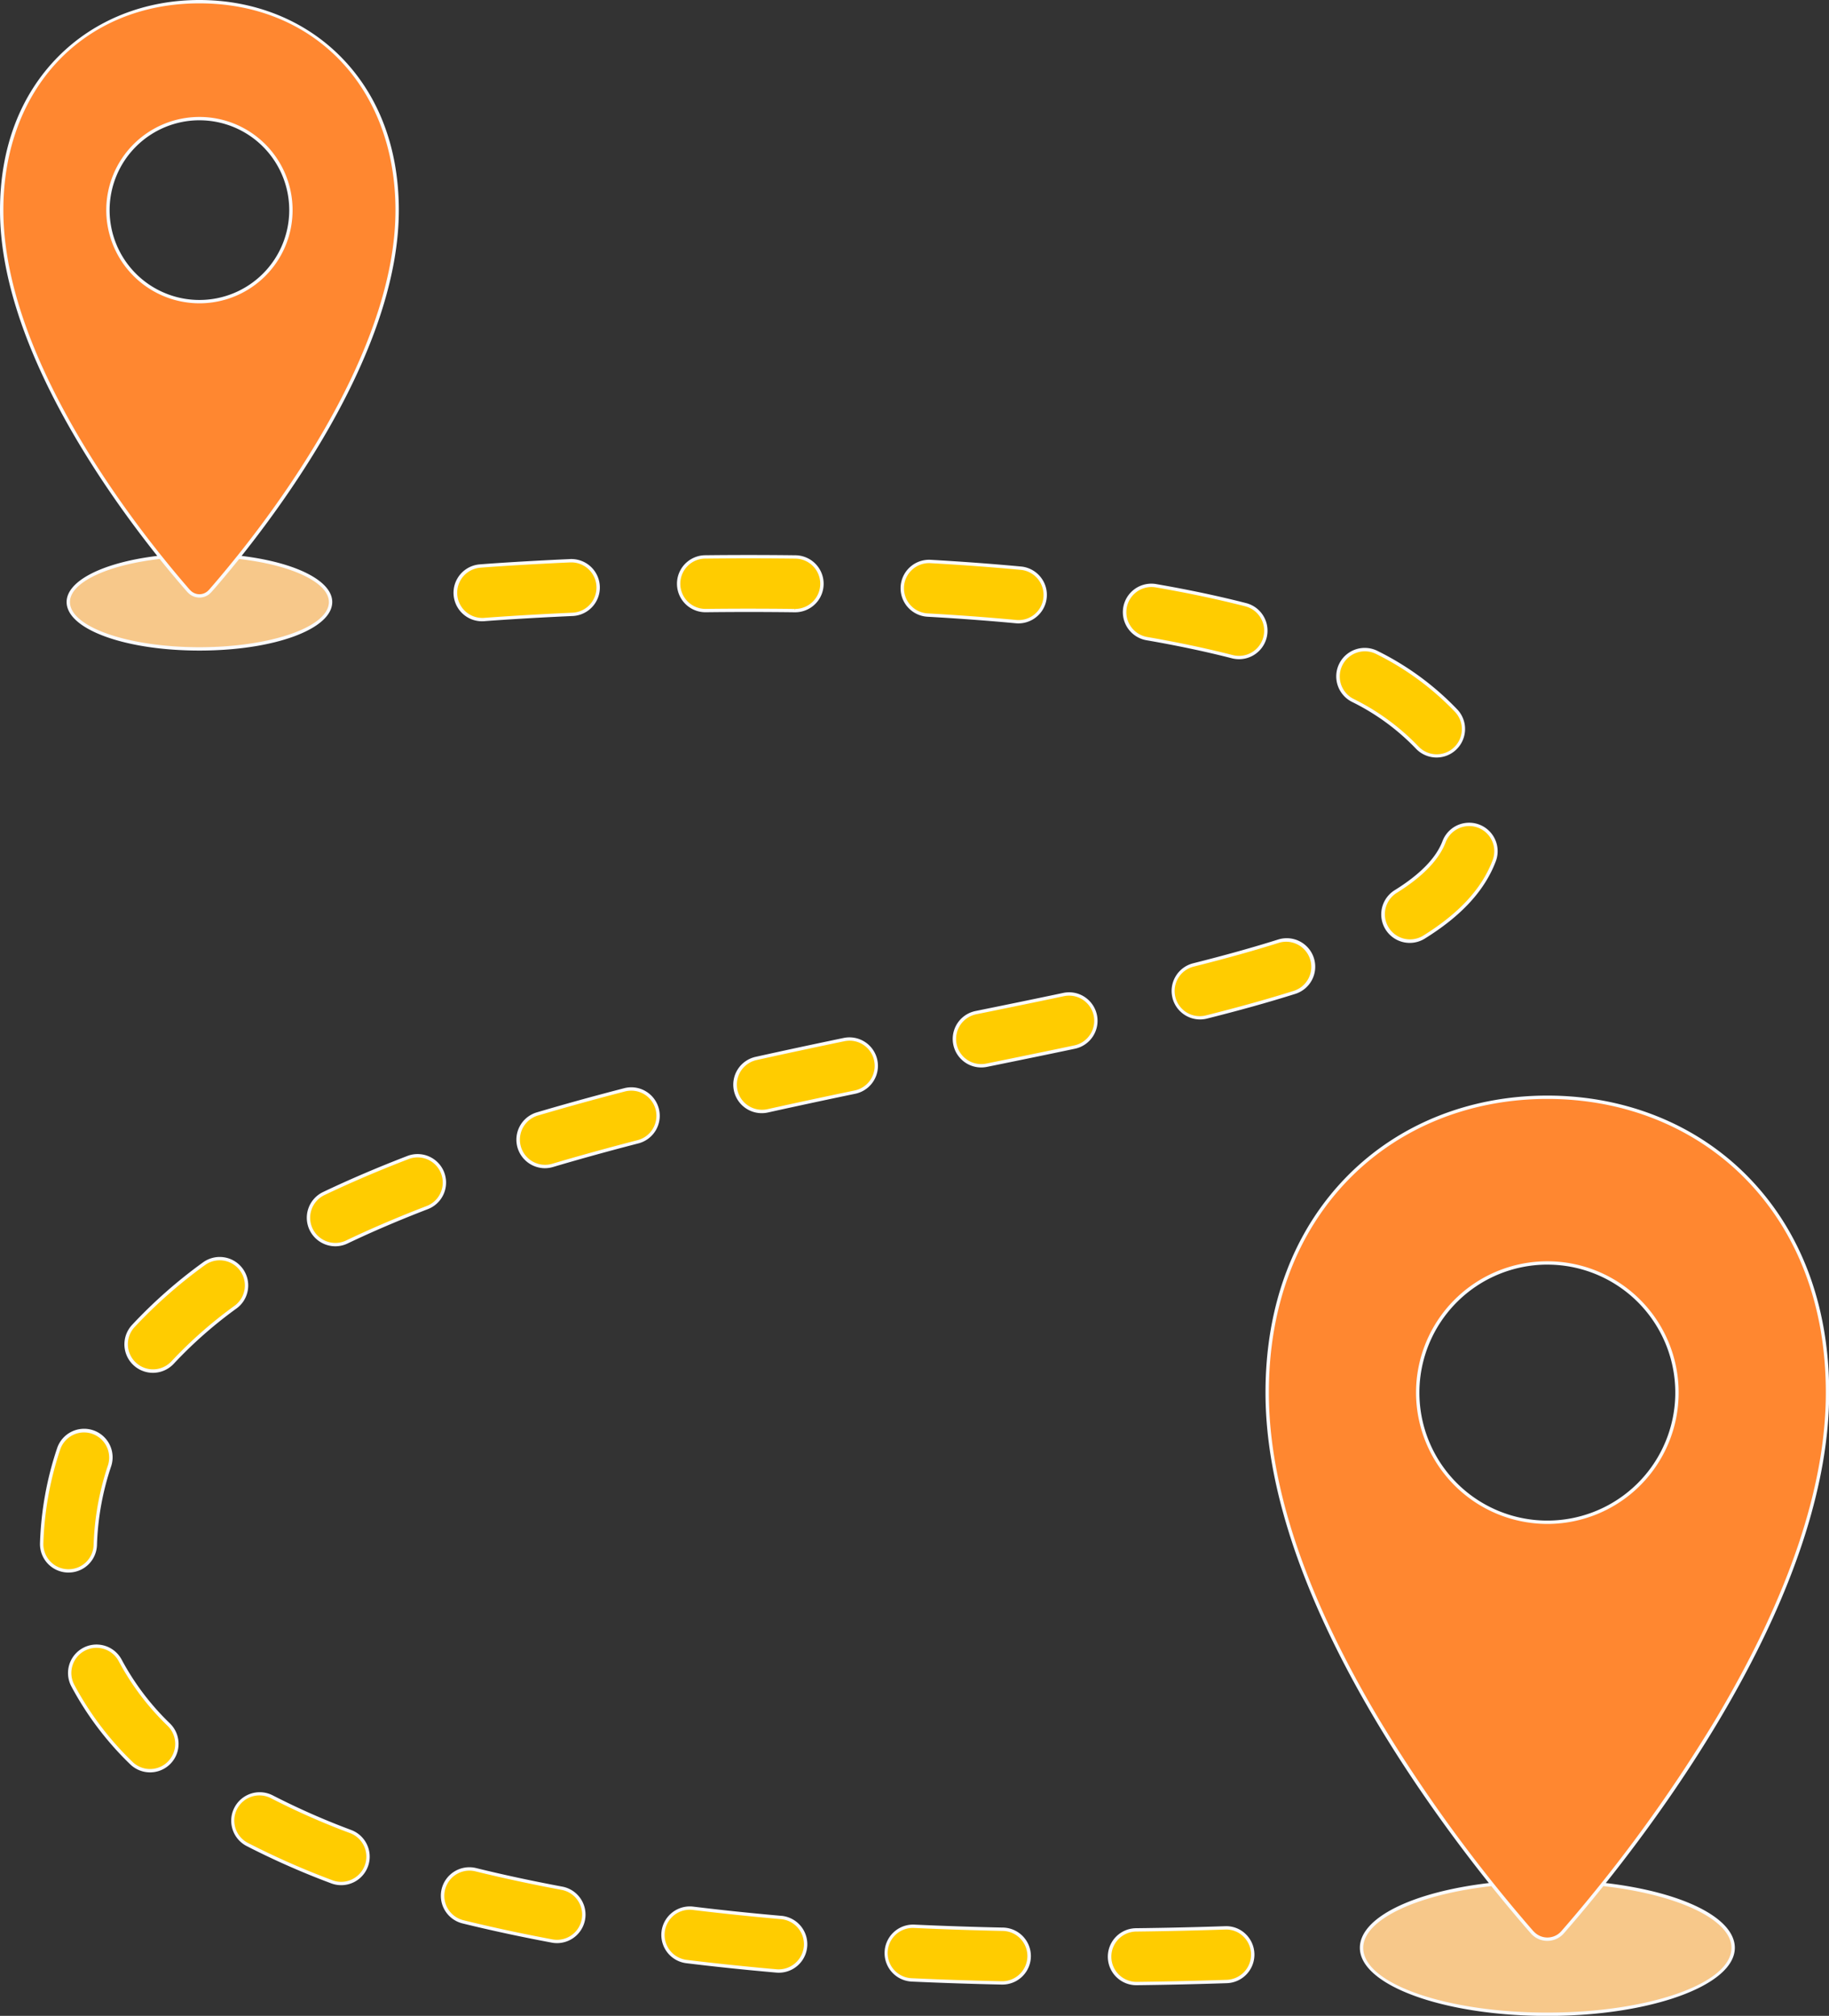
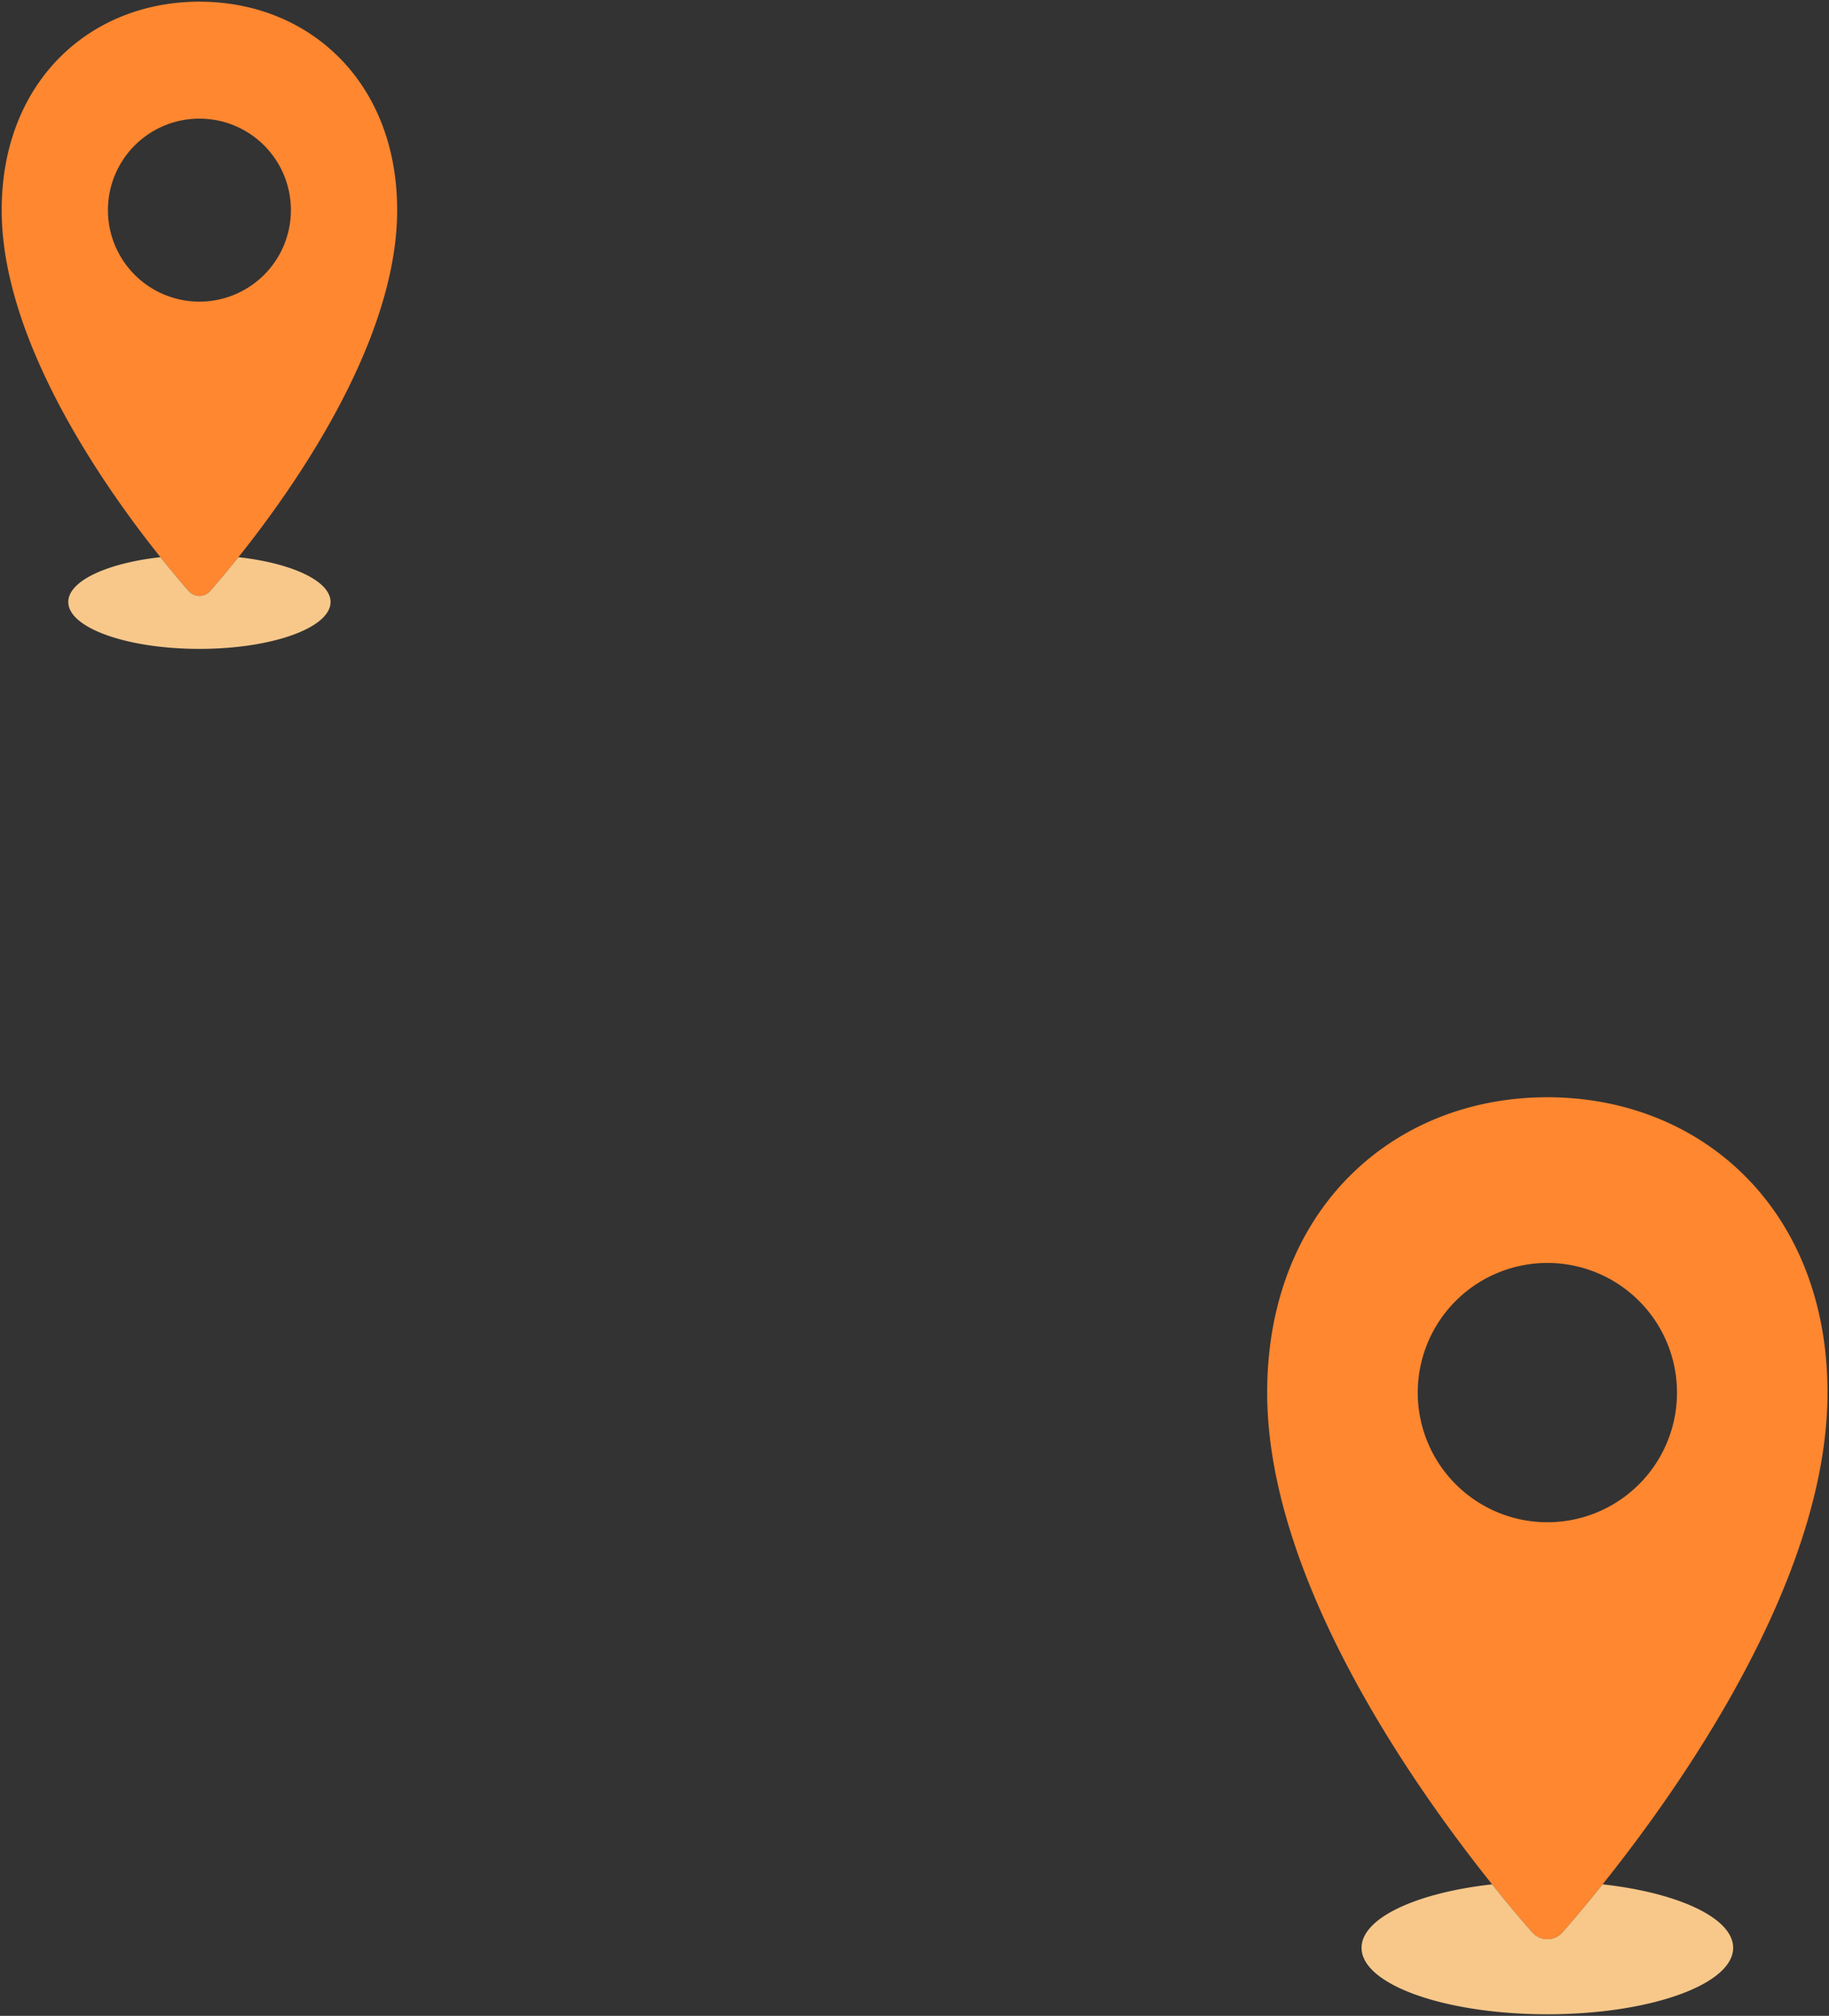
<svg xmlns="http://www.w3.org/2000/svg" fill="#fafbff" height="450.8" preserveAspectRatio="xMidYMid meet" version="1" viewBox="0.0 0.0 409.1 450.8" width="409.1" zoomAndPan="magnify">
  <rect x="0.0" y="0.0" width="409.1" height="450.8" fill="#333333" stroke="none" />
  <g id="change1_1">
    <path d="M346.1,245.374c-34.609,0-62.666,25.238-62.666,66.047,0,49.469,46.181,105.741,59.255,120.68a4.529,4.529,0,0,0,6.823,0c13.073-14.939,59.255-71.211,59.255-120.68C408.769,270.612,380.713,245.374,346.1,245.374Zm0,95.04A28.993,28.993,0,1,1,375.1,311.421,28.992,28.992,0,0,1,346.1,340.414ZM44.6.375C20.178.375.375,18.187.375,46.99c0,34.915,32.6,74.631,41.822,85.174a3.2,3.2,0,0,0,4.815,0c9.227-10.543,41.822-50.259,41.822-85.174C88.834,18.187,69.032.375,44.6.375Zm0,67.078A20.463,20.463,0,1,1,65.068,46.99,20.463,20.463,0,0,1,44.6,67.453Z" fill="#ff8730" />
  </g>
  <g id="change2_1">
    <path d="M387.663,435.58c0,8.208-18.607,14.862-41.56,14.862s-41.559-6.654-41.559-14.862c0-6.669,12.283-12.312,29.2-14.193,3.659,4.574,6.766,8.221,8.949,10.716a4.529,4.529,0,0,0,6.817,0c2.183-2.5,5.289-6.142,8.949-10.717C375.378,423.268,387.663,428.911,387.663,435.58ZM53.326,124.6c-2.583,3.229-4.775,5.8-6.316,7.564a3.2,3.2,0,0,1-4.812,0c-1.54-1.761-3.732-4.335-6.315-7.564-11.941,1.328-20.61,5.311-20.61,10.018,0,5.793,13.132,10.489,29.332,10.489s29.332-4.7,29.332-10.489C73.937,129.913,65.267,125.93,53.326,124.6Z" fill="#f7c88a" />
  </g>
  <g id="change3_1">
-     <path d="M52.683,292.308a97.009,97.009,0,0,0-14.072,12.384,6,6,0,0,1-8.817-8.141,108.943,108.943,0,0,1,15.813-13.934,6,6,0,0,1,7.076,9.691ZM26.9,371.346a6,6,0,0,0-10.627,5.572,69.708,69.708,0,0,0,13.093,17.343,6,6,0,0,0,8.4-8.576A57.72,57.72,0,0,1,26.9,371.346Zm51.526,38.237A163.235,163.235,0,0,1,60.787,401.8a6,6,0,0,0-5.529,10.651A175.357,175.357,0,0,0,74.2,420.814a6,6,0,1,0,4.225-11.231ZM21.315,345.5a61.482,61.482,0,0,1,3.179-17.68,6,6,0,1,0-11.36-3.867,73.469,73.469,0,0,0-3.812,21.128,6,6,0,0,0,5.787,6.207q.106,0,.213,0A6,6,0,0,0,21.315,345.5Zm77.69-83.2a6,6,0,0,0-7.754-3.445c-6.694,2.575-13.032,5.286-18.839,8.06a6,6,0,1,0,5.172,10.828c5.525-2.639,11.572-5.226,17.975-7.689A6,6,0,0,0,99.005,262.294Zm8.8-123.732c.162,0,.325-.006.489-.02.075-.006,7.656-.612,19.773-1.159a6,6,0,0,0-.542-11.988c-12.349.558-19.881,1.161-20.2,1.186a6,6,0,0,0,.476,11.981ZM125.7,422.26c-6.685-1.251-13.158-2.642-19.241-4.138a6,6,0,1,0-2.864,11.653c6.3,1.549,12.994,2.988,19.9,4.28a6,6,0,1,0,2.207-11.8ZM256.54,142.811c6.83,1.181,13.261,2.54,19.111,4.04a6,6,0,1,0,2.981-11.623c-6.159-1.58-12.9-3.007-20.049-4.241a6,6,0,1,0-2.043,11.824Zm-98.675-6.272c6.286-.073,12.955-.078,19.871.009h.077a6,6,0,0,0,.074-12c-7.017-.087-13.782-.082-20.16-.009a6,6,0,0,0,.138,12Zm49.612,1c6.815.383,13.461.875,19.756,1.462a5.632,5.632,0,0,0,.564.027,6,6,0,0,0,.55-11.974c-6.44-.6-13.235-1.105-20.2-1.5a6,6,0,1,0-.673,11.98ZM274,431.12c-6.546.221-13.23.373-19.868.45a6,6,0,0,0,.068,12h.072c6.726-.079,13.5-.233,20.133-.457A6,6,0,1,0,274,431.12ZM316.9,167.071a6,6,0,0,0,8.86-8.092,63.256,63.256,0,0,0-17.7-13.027,6,6,0,1,0-5.533,10.648A51.5,51.5,0,0,1,316.9,167.071Zm-30.951,43.408c-5.591,1.76-11.8,3.493-18.975,5.3a6,6,0,1,0,2.929,11.636c7.406-1.863,13.834-3.66,19.65-5.491a6,6,0,1,0-3.6-11.445Zm44.788-25.734a6,6,0,0,0-7.735,3.49c-1.45,3.834-5.1,7.587-10.841,11.154a6,6,0,1,0,6.332,10.193c8.148-5.061,13.3-10.655,15.733-17.1A6,6,0,0,0,330.732,184.745ZM174.719,428.8c-6.731-.593-13.364-1.285-19.714-2.06a6,6,0,0,0-1.453,11.912c6.482.791,13.25,1.5,20.115,2.1.179.016.356.024.532.024a6,6,0,0,0,.52-11.977ZM139.7,243.716c-6.851,1.772-13.42,3.588-19.522,5.4a6,6,0,1,0,3.413,11.5c5.967-1.771,12.4-3.549,19.113-5.286a6,6,0,1,0-3-11.617Zm98.181-21.306c-6.934,1.466-14.113,2.93-19.593,4.043a6,6,0,1,0,2.387,11.759c5.5-1.116,12.712-2.587,19.69-4.062a6,6,0,1,0-2.484-11.74Zm-49.082,10.065c-7.227,1.506-13.656,2.885-19.654,4.216a6,6,0,1,0,2.6,11.715c5.947-1.32,12.326-2.688,19.5-4.183a6,6,0,1,0-2.448-11.748Zm35.514,198.956c-6.714-.144-13.4-.367-19.869-.664a6,6,0,0,0-.549,11.988c6.566.3,13.349.528,20.161.674h.131a6,6,0,0,0,.126-12Z" fill="#ffcc00" />
-   </g>
+     </g>
  <g id="change4_1">
-     <path d="M346.1,340.789a29.368,29.368,0,1,0-29.368-29.368A29.4,29.4,0,0,0,346.1,340.789Zm0-57.985a28.618,28.618,0,1,1-28.618,28.617A28.65,28.65,0,0,1,346.1,282.8Zm13.077,138.29c18.592-23.308,49.964-68.72,49.964-109.673,0-19.634-6.385-36.437-18.463-48.591C379.253,251.332,363.422,245,346.1,245s-33.151,6.332-44.579,17.83c-12.079,12.154-18.463,28.957-18.463,48.591,0,40.956,31.371,86.366,49.963,109.673-17.288,2.04-28.855,7.826-28.855,14.487,0,8.4,18.811,15.236,41.935,15.236s41.934-6.835,41.934-15.236C388.038,428.92,376.469,423.133,359.18,421.094ZM283.811,311.421c0-19.432,6.309-36.052,18.246-48.062C313.343,252,328.985,245.75,346.1,245.75s32.76,6.253,44.045,17.609c11.937,12.01,18.246,28.63,18.246,48.062,0,21.029-8.3,45.621-24.672,73.1a338.975,338.975,0,0,1-30.234,42.353l-.035.042c-.246.294-.484.577-.719.856l-.522.618-.321.379c-.333.392-.654.768-.958,1.123l0,0c-.635.739-1.206,1.4-1.7,1.964a4.134,4.134,0,0,1-6.135.109c-.038-.04-.083-.069-.119-.11q-1.025-1.17-2.062-2.386l-.339-.4c-.53-.621-1.062-1.254-1.6-1.89-.322-.385-.652-.78-.993-1.191s-.684-.827-1.027-1.244a337.124,337.124,0,0,1-28.476-40.229C292.111,357.042,283.811,332.45,283.811,311.421ZM346.1,450.067c-22.709,0-41.185-6.5-41.185-14.486,0-6.222,11.772-11.884,28.656-13.8,3.544,4.42,6.6,8.009,8.834,10.565a4.9,4.9,0,0,0,7.387,0c2.237-2.556,5.289-6.145,8.833-10.565,16.886,1.914,28.659,7.577,28.659,13.8C387.288,443.568,368.812,450.067,346.1,450.067ZM44.6,67.828A20.838,20.838,0,1,0,23.768,46.99,20.861,20.861,0,0,0,44.6,67.828Zm0-40.925A20.088,20.088,0,1,1,24.518,46.99,20.11,20.11,0,0,1,44.6,26.9ZM14.9,134.62c0,6.092,13.049,10.864,29.707,10.864s29.707-4.772,29.707-10.864c0-4.734-8.124-8.839-20.275-10.305C67.18,107.814,89.208,75.85,89.208,46.99c0-13.888-4.517-25.774-13.062-34.373C68.059,4.481,56.858,0,44.6,0S21.15,4.481,13.064,12.617C4.518,21.216,0,33.1,0,46.99c0,28.858,22.029,60.824,35.172,77.325C23.021,125.781,14.9,129.886,14.9,134.62Zm58.664,0c0,5.577-12.99,10.114-28.957,10.114S15.648,140.2,15.648,134.62c0-4.326,8.241-8.271,20.068-9.621q1.926,2.4,3.536,4.3l.048.057q.618.735,1.178,1.389l.276.323.416.482c.239.276.465.537.672.774l.073.084h0c.051.058.114.1.167.155a3.536,3.536,0,0,0,4.642.366l.006,0a3.536,3.536,0,0,0,.356-.327c.067-.066.143-.119.2-.19h0l.066-.077c.214-.244.449-.515.7-.8l.386-.447c.126-.148.263-.307.4-.464q.5-.588,1.049-1.237l.087-.1q1.6-1.9,3.518-4.283C65.32,126.349,73.562,130.294,73.562,134.62ZM44.6.75c25.821,0,43.854,19.015,43.854,46.24,0,28.935-22.383,61.1-35.416,77.371l-.009.007c-1.316,1.646-2.528,3.116-3.588,4.379l-.083.1c-.371.441-.717.849-1.048,1.237l-.442.516c-.13.152-.251.293-.374.434-.242.28-.48.555-.7.808l-.068.078c-.031.036-.07.061-.1.094a2.777,2.777,0,0,1-3.959.08c-.062-.059-.131-.109-.188-.174l-.068-.077c-.221-.254-.461-.53-.7-.812l-.37-.428-.47-.55c-.323-.379-.66-.776-1.021-1.206l-.084-.1c-1.06-1.262-2.272-2.733-3.587-4.378l-.01-.007C23.133,108.089.75,75.923.75,46.99.75,19.765,18.784.75,44.6.75ZM157.869,136.915c6.6-.079,13.281-.075,19.867.008h.077a6.375,6.375,0,0,0,.079-12.75c-6.682-.082-13.469-.085-20.169-.008a6.375,6.375,0,0,0,.146,12.75Zm-4.1-10.308a5.588,5.588,0,0,1,3.958-1.692c6.695-.077,13.475-.074,20.151.008a5.625,5.625,0,0,1-.069,11.25v.375l-.072-.375c-3.416-.043-6.858-.064-10.3-.064-3.2,0-6.4.018-9.574.056a5.626,5.626,0,0,1-4.093-9.558Zm148.579,30.326a51.077,51.077,0,0,1,14.265,10.391,6.375,6.375,0,0,0,11.076-4.011,6.324,6.324,0,0,0-1.661-4.587,63.619,63.619,0,0,0-17.8-13.107,6.375,6.375,0,1,0-5.878,11.314Zm-2.052-8.251a5.627,5.627,0,0,1,7.585-2.4,62.9,62.9,0,0,1,17.594,12.947,5.625,5.625,0,1,1-8.307,7.586,51.825,51.825,0,0,0-14.475-10.55A5.633,5.633,0,0,1,300.3,148.682Zm-43.823-5.5c6.821,1.179,13.241,2.536,19.08,4.033a6.374,6.374,0,1,0,3.168-12.349c-6.164-1.582-12.919-3.011-20.079-4.248a6.375,6.375,0,1,0-2.169,12.564Zm-4.459-7.24a5.635,5.635,0,0,1,5.541-4.668,5.741,5.741,0,0,1,.961.083c7.138,1.234,13.874,2.659,20.019,4.235a5.625,5.625,0,1,1-2.8,10.9c-5.858-1.5-12.3-2.864-19.139-4.047A5.631,5.631,0,0,1,252.018,135.941Zm10.234,87.213a6.37,6.37,0,0,0,7.738,4.625c7.4-1.862,13.833-3.659,19.67-5.5a6.375,6.375,0,1,0-3.828-12.161c-5.58,1.756-11.779,3.488-18.954,5.294A6.383,6.383,0,0,0,262.252,223.154Zm23.806-12.318a5.625,5.625,0,0,1,3.378,10.73c-5.824,1.833-12.244,3.628-19.629,5.486a5.625,5.625,0,1,1-2.745-10.909C274.25,214.333,280.464,212.6,286.058,210.836Zm-78.6-72.918c6.8.382,13.443.874,19.741,1.46.2.02.4.029.6.029a6.375,6.375,0,0,0,.585-12.722c-6.441-.6-13.241-1.105-20.211-1.5a6.376,6.376,0,0,0-6.723,6.007A6.383,6.383,0,0,0,207.455,137.918Zm-5.258-6.681a5.628,5.628,0,0,1,5.6-5.309c.109,0,.221,0,.331.01,6.962.39,13.753.893,20.184,1.494a5.632,5.632,0,0,1,5.079,6.123,5.572,5.572,0,0,1-6.123,5.077c-6.309-.588-12.96-1.08-19.771-1.463A5.631,5.631,0,0,1,202.2,131.237ZM322.646,188.1c-1.42,3.755-5.016,7.446-10.688,10.968a6.375,6.375,0,1,0,6.728,10.831c8.221-5.107,13.418-10.762,15.886-17.289a6.375,6.375,0,1,0-11.926-4.51Zm5.971-3.37a5.624,5.624,0,0,1,5.254,7.614c-2.408,6.368-7.5,11.9-15.582,16.918a5.625,5.625,0,0,1-5.935-9.556c5.815-3.612,9.514-7.428,10.994-11.34A5.637,5.637,0,0,1,328.617,184.732Zm-104.3,246.324c-6.7-.143-13.385-.366-19.86-.664a6.376,6.376,0,0,0-.582,12.738c6.562.3,13.348.528,20.168.674h.14a6.375,6.375,0,0,0,.134-12.749Zm-.134,12h-.123c-6.815-.146-13.595-.373-20.151-.674a5.625,5.625,0,0,1,.264-11.244c.083,0,.166,0,.25.006,6.48.3,13.168.521,19.879.664a5.626,5.626,0,0,1,5.5,5.745A5.656,5.656,0,0,1,224.182,443.055Zm-49.431-14.628c-6.753-.594-13.381-1.287-19.7-2.058a6.375,6.375,0,0,0-1.545,12.656c6.486.791,13.258,1.5,20.128,2.1.191.017.379.025.566.025a6.375,6.375,0,0,0,.551-12.726Zm5.045,6.843a5.659,5.659,0,0,1-6.1,5.11c-6.863-.6-13.626-1.309-20.1-2.1a5.626,5.626,0,0,1,.664-11.211,5.677,5.677,0,0,1,.7.043c6.327.772,12.964,1.467,19.726,2.062A5.631,5.631,0,0,1,179.8,435.27ZM107.807,138.937c.172,0,.345-.006.526-.021.8-.064,8.157-.635,19.752-1.158a6.375,6.375,0,0,0-.576-12.737c-12.346.558-19.894,1.161-20.209,1.187a6.375,6.375,0,0,0,.507,12.729Zm-.447-11.981c.315-.026,7.85-.628,20.182-1.186.082,0,.164,0,.245,0a5.625,5.625,0,0,1,.264,11.244c-11.607.524-18.975,1.1-19.787,1.16a5.625,5.625,0,0,1-.9-11.213Zm81.357,105.152c-7.236,1.508-13.666,2.888-19.657,4.217a6.375,6.375,0,1,0,2.761,12.447c5.95-1.32,12.328-2.689,19.5-4.182a6.375,6.375,0,0,0-2.6-12.482Zm2.449,11.748c-7.173,1.494-13.554,2.863-19.507,4.184a5.625,5.625,0,1,1-2.437-10.983c5.988-1.329,12.415-2.708,19.648-4.215a5.625,5.625,0,0,1,2.3,11.014Zm-46.741.171a6.311,6.311,0,0,0-4.823-.674c-6.854,1.772-13.427,3.59-19.536,5.4a6.376,6.376,0,0,0-4.3,7.925,6.412,6.412,0,0,0,6.109,4.564,6.344,6.344,0,0,0,1.815-.266c5.971-1.771,12.4-3.548,19.1-5.281a6.375,6.375,0,0,0,1.632-11.67Zm1.619,8.353a5.59,5.59,0,0,1-3.439,2.59c-6.712,1.736-13.147,3.516-19.126,5.289a5.625,5.625,0,0,1-3.2-10.785c6.1-1.809,12.665-3.625,19.511-5.394a5.624,5.624,0,0,1,6.254,8.3ZM273.99,430.746c-6.553.22-13.235.372-19.86.449a6.375,6.375,0,0,0,.073,12.75h.077c6.748-.079,13.525-.234,20.141-.457a6.389,6.389,0,0,0,4.106-11.078A6.243,6.243,0,0,0,273.99,430.746Zm.406,11.992c-6.612.223-13.382.378-20.121.457H254.2a5.645,5.645,0,0,1-5.623-5.56,5.625,5.625,0,0,1,5.559-5.69c6.631-.077,13.318-.229,19.881-.449.084,0,.167-.006.25-.006a5.491,5.491,0,0,1,3.748,1.47,5.64,5.64,0,0,1-3.622,9.778ZM242.591,222.931a6.308,6.308,0,0,0-4.792-.888c-6.8,1.437-13.716,2.85-19.59,4.042a6.375,6.375,0,1,0,2.535,12.5c5.487-1.114,12.685-2.581,19.693-4.063a6.378,6.378,0,0,0,2.154-11.586Zm1.241,8.417a5.583,5.583,0,0,1-3.55,2.435c-7.006,1.481-14.2,2.949-19.687,4.062a5.621,5.621,0,0,1-6.631-4.393,5.626,5.626,0,0,1,4.393-6.632c5.876-1.193,12.8-2.606,19.6-4.044a5.718,5.718,0,0,1,1.181-.125,5.628,5.628,0,0,1,4.7,8.7ZM125.764,421.892c-6.687-1.252-13.153-2.642-19.22-4.134a6.375,6.375,0,1,0-3.044,12.381c6.3,1.548,13,2.989,19.918,4.284a6.374,6.374,0,1,0,2.346-12.531Zm4.356,7.3a5.618,5.618,0,0,1-6.563,4.5c-6.909-1.293-13.6-2.731-19.878-4.276A5.628,5.628,0,0,1,105,418.319a5.648,5.648,0,0,1,1.361.168c6.08,1.494,12.561,2.888,19.261,4.141a5.627,5.627,0,0,1,4.494,6.564ZM21.69,345.511a61.094,61.094,0,0,1,3.16-17.572,6.383,6.383,0,0,0-3.981-8.089,6.373,6.373,0,0,0-8.09,3.98,73.842,73.842,0,0,0-3.831,21.237,6.375,6.375,0,0,0,6.145,6.594c.077,0,.154,0,.229,0A6.352,6.352,0,0,0,21.69,345.511Zm-10.485,3.614A5.588,5.588,0,0,1,9.7,345.092a73.12,73.12,0,0,1,3.792-21.02A5.625,5.625,0,0,1,24.14,327.7a61.856,61.856,0,0,0-3.2,17.789,5.6,5.6,0,0,1-5.618,5.429l-.2,0A5.581,5.581,0,0,1,11.205,349.125Zm16.029,22.047a6.374,6.374,0,0,0-11.291,5.92,70.067,70.067,0,0,0,13.163,17.437,6.375,6.375,0,1,0,8.919-9.112A57.4,57.4,0,0,1,27.234,371.172Zm10.351,22.736a5.626,5.626,0,0,1-7.954.086,69.4,69.4,0,0,1-13.024-17.249,5.625,5.625,0,1,1,9.963-5.225A58.091,58.091,0,0,0,37.5,385.953,5.632,5.632,0,0,1,37.585,393.908Zm40.976,15.325a163.259,163.259,0,0,1-17.6-7.767,6.376,6.376,0,0,0-5.875,11.317,175.921,175.921,0,0,0,18.986,8.382,6.374,6.374,0,1,0,4.49-11.932Zm3.02,7.946a5.654,5.654,0,0,1-5.266,3.647,5.584,5.584,0,0,1-1.98-.363,174.882,174.882,0,0,1-18.9-8.346,5.625,5.625,0,0,1,5.183-9.985,163.819,163.819,0,0,0,17.683,7.8,5.625,5.625,0,0,1,3.284,7.245ZM99.355,262.16a6.384,6.384,0,0,0-8.239-3.66c-6.709,2.581-13.056,5.3-18.865,8.07a6.375,6.375,0,0,0-3.005,8.5A6.408,6.408,0,0,0,75,278.7a6.315,6.315,0,0,0,2.743-.624c5.517-2.635,11.555-5.217,17.948-7.677a6.373,6.373,0,0,0,3.661-8.238Zm-3.93,7.539c-6.411,2.466-12.468,5.056-18,7.7a5.578,5.578,0,0,1-2.42.551,5.655,5.655,0,0,1-5.08-3.2,5.623,5.623,0,0,1,2.651-7.5c5.792-2.767,12.121-5.475,18.811-8.048a5.625,5.625,0,1,1,4.04,10.5ZM55.444,288.445a6.375,6.375,0,0,0-10.058-6.131A109.415,109.415,0,0,0,29.519,296.3a6.375,6.375,0,0,0,9.367,8.65A96.675,96.675,0,0,1,52.9,292.611,6.337,6.337,0,0,0,55.444,288.445ZM38.335,304.438a5.625,5.625,0,0,1-8.265-7.632,108.763,108.763,0,0,1,15.758-13.887,5.58,5.58,0,0,1,3.305-1.083,5.688,5.688,0,0,1,.879.069,5.624,5.624,0,0,1,2.45,10.1A97.338,97.338,0,0,0,38.335,304.438Z" />
-   </g>
+     </g>
</svg>